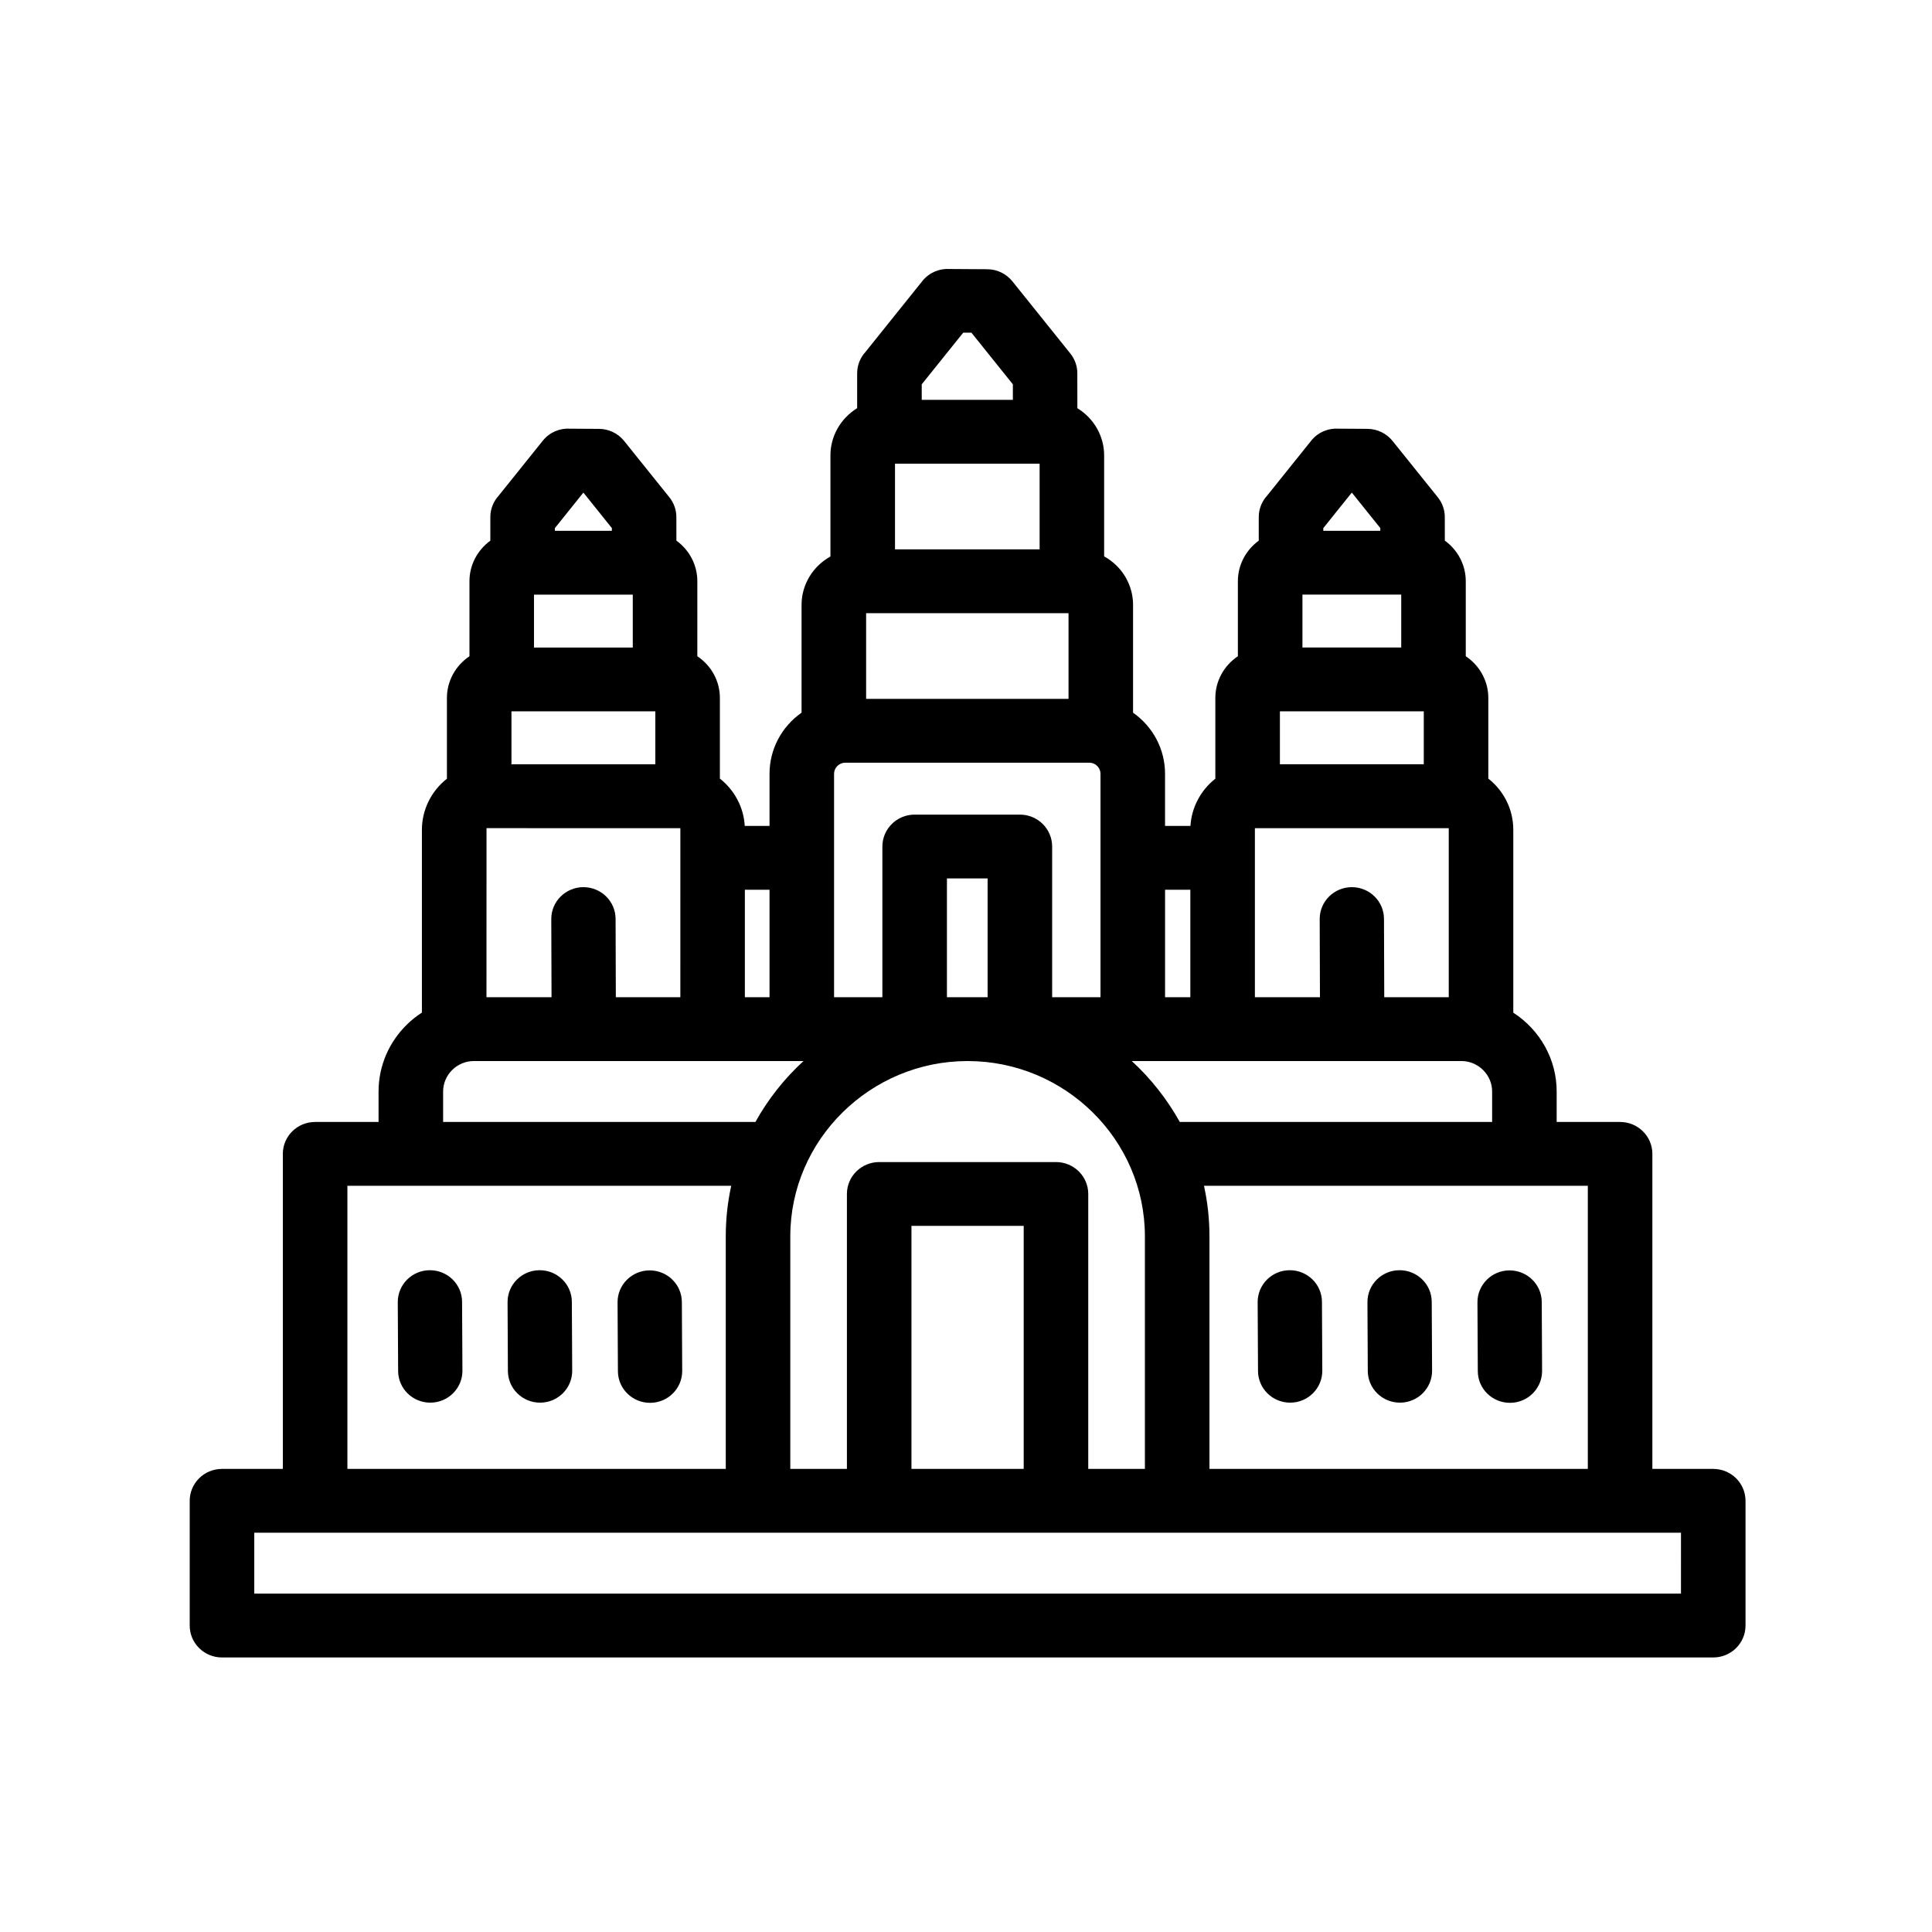
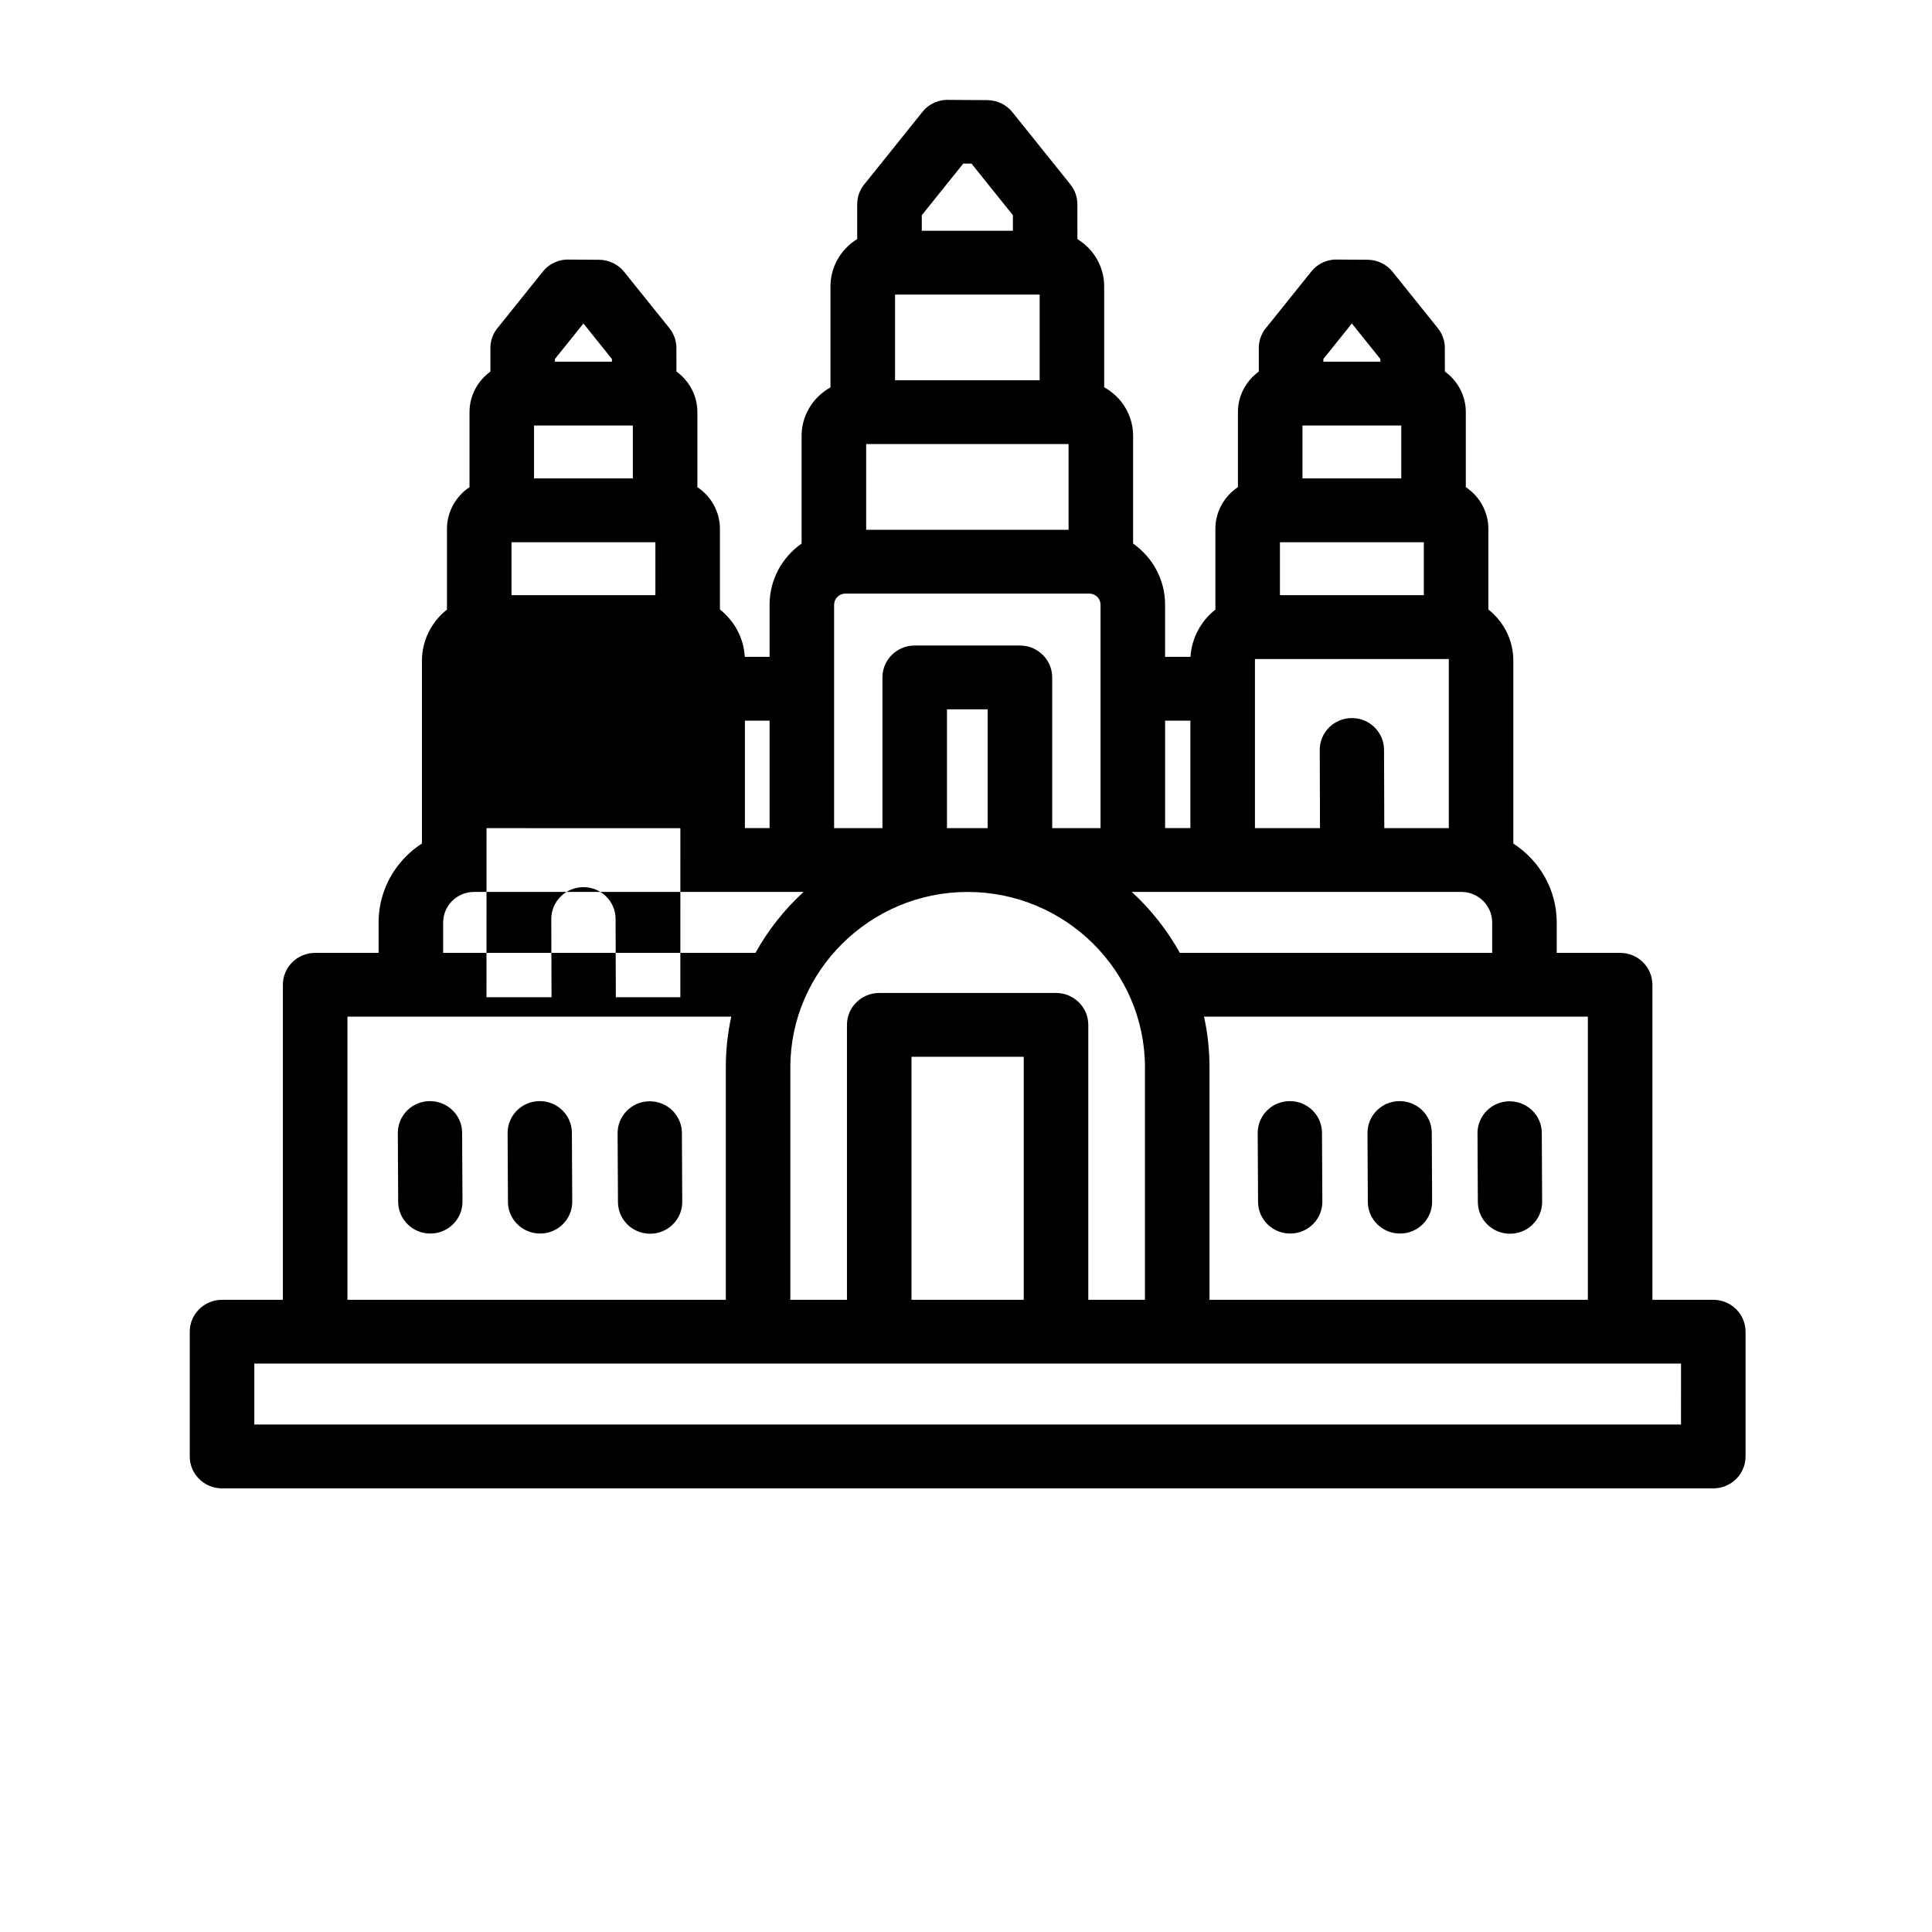
<svg xmlns="http://www.w3.org/2000/svg" fill="#000000" width="800px" height="800px" version="1.1" viewBox="144 144 512 512">
-   <path d="m272.92 408.28h17.242l-0.066-20.75c0-4.648 3.816-8.422 8.52-8.422s8.52 3.773 8.52 8.422l0.066 20.75h17.098l0.004-44.797-51.371-0.016zm220.88 0-0.066-20.75c0-4.648 3.812-8.422 8.516-8.422s8.52 3.773 8.52 8.422l0.07 20.75h17.094v-44.809h-51.375v44.809zm-169.01 99.027c0.016 4.652-3.781 8.441-8.484 8.457s-8.539-3.738-8.551-8.387l-0.094-18.254c-0.016-4.652 3.781-8.441 8.484-8.457 4.703-0.012 8.539 3.738 8.555 8.391zm-29.152-0.047c0.016 4.652-3.781 8.441-8.484 8.457s-8.539-3.738-8.555-8.391l-0.09-18.25c-0.016-4.652 3.781-8.441 8.484-8.457 4.703-0.016 8.539 3.738 8.551 8.387zm-29.09 0c0.012 4.652-3.785 8.441-8.488 8.457s-8.535-3.738-8.551-8.391l-0.094-18.25c-0.012-4.652 3.781-8.441 8.484-8.457 4.703-0.016 8.539 3.738 8.555 8.387zm286.12 0.047c0.016 4.652-3.781 8.441-8.484 8.457s-8.539-3.738-8.551-8.387l-0.094-18.254c-0.016-4.652 3.781-8.441 8.484-8.457 4.703-0.012 8.539 3.738 8.555 8.391zm-29.152-0.047c0.016 4.652-3.781 8.441-8.484 8.457-4.703 0.016-8.539-3.738-8.555-8.391l-0.09-18.25c-0.016-4.652 3.781-8.441 8.484-8.457 4.703-0.016 8.535 3.738 8.551 8.387zm-29.094 0c0.016 4.652-3.781 8.441-8.484 8.457-4.703 0.016-8.539-3.738-8.551-8.391l-0.094-18.25c-0.016-4.652 3.781-8.441 8.484-8.457 4.703-0.016 8.539 3.738 8.555 8.387zm-108.03-147.38h27.887c4.723 0 8.551 3.789 8.551 8.457v39.938h12.812v-59.227c0-1.566-1.297-2.887-2.883-2.926h-64.75c-1.625 0-2.973 1.336-2.973 2.941v59.211h12.805v-39.938c0-4.668 3.832-8.457 8.551-8.457zm19.332 16.914h-10.777v31.48h10.777zm-28.73 75.164h46.852c4.723 0 8.551 3.789 8.551 8.457v72.859h15.012v-61.633c0-25.559-21.121-46.453-46.988-46.453-25.82 0-46.984 20.922-46.984 46.453v61.633h15.004v-72.859c0-4.668 3.832-8.457 8.555-8.457zm38.297 16.91h-29.746v64.406h29.746zm-86.492-150.96c3.707 2.477 5.977 6.594 5.977 11.043v21.379c3.894 3.086 6.301 7.606 6.59 12.547h6.566v-13.816c0-6.473 3.184-12.465 8.488-16.199v-28.562c0-4.027 1.68-7.699 4.363-10.363 0.98-0.965 2.086-1.801 3.289-2.465v-26.797c0-5.125 2.723-9.805 7.082-12.512v-9.234c0-2.168 0.824-4.141 2.184-5.637l15.121-18.844c1.82-2.262 4.574-3.352 7.285-3.164l9.879 0.062c2.688 0.008 5.078 1.25 6.644 3.172l15.379 19.156c1.25 1.555 1.855 3.414 1.855 5.254l0.012 9.25c4.379 2.684 7.094 7.383 7.094 12.508v26.758c1.211 0.668 2.32 1.5 3.297 2.461 2.691 2.66 4.367 6.352 4.367 10.402v28.559c5.301 3.723 8.477 9.727 8.477 16.18v13.832h6.731c0.293-4.891 2.723-9.469 6.598-12.516v-21.414c0-4.449 2.273-8.562 5.973-11.039v-19.898c0-4.266 2.086-8.211 5.531-10.734v-6.246c0-2.164 0.824-4.141 2.18-5.637l11.742-14.629c1.816-2.262 4.57-3.352 7.281-3.164l7.59 0.047c2.684 0.012 5.074 1.254 6.641 3.176l12.012 14.953c1.25 1.555 1.855 3.414 1.855 5.254l0.012 6.242c3.461 2.5 5.547 6.484 5.547 10.742v19.895c3.707 2.477 5.977 6.594 5.977 11.043v21.379c4.176 3.305 6.617 8.242 6.617 13.555v48.477c7.129 4.621 11.496 12.414 11.496 20.895v8.074h16.809c4.723 0 8.551 3.785 8.551 8.453v83.488h16.133c4.727 0 8.555 3.789 8.555 8.457v33.059c0 4.668-3.828 8.453-8.555 8.453h-395.2c-4.723 0-8.551-3.785-8.551-8.453v-33.059c0-4.668 3.828-8.457 8.551-8.457h16.129v-83.488c0-4.668 3.828-8.453 8.551-8.453h16.816v-8.074c0-6.875 2.844-13.129 7.418-17.648 1.234-1.223 2.598-2.32 4.07-3.269v-48.441c0-5.266 2.469-10.27 6.629-13.535v-21.414c0-4.449 2.273-8.562 5.973-11.039v-19.898c0-4.266 2.086-8.211 5.535-10.734v-6.246c0-2.164 0.824-4.141 2.176-5.637l11.742-14.629c1.82-2.262 4.574-3.352 7.285-3.164l7.586 0.047c2.688 0.012 5.078 1.254 6.644 3.176l12.008 14.953c1.25 1.555 1.855 3.414 1.855 5.254l0.012 6.242c3.461 2.5 5.547 6.484 5.547 10.742zm-49.258 14.609v14.023h38.129v-14.023zm26.609-48.566-7.547-9.41-7.555 9.414v0.715h15.102zm5.543 17.629h-26.18v14.023h26.18zm29.703 106.69h6.535v-28.48h-6.535zm141.79-61.73h38.129v-14.023h-38.129zm26.609-62.59-7.551-9.41-7.555 9.414v0.715h15.105zm5.543 17.629h-26.18v14.023h26.18zm-55.887 78.211h-6.699v28.48h6.699zm-85.922-50.582h53.641v-22.711h-53.641zm70.391 95.977c5.035 4.578 9.465 10.262 12.734 16.145h82.773v-8.074c0-4.352-3.555-7.957-7.957-8.07zm19.145 33.055c0.953 4.32 1.453 8.805 1.453 13.398v61.633h100.27v-75.031zm-126.73 75.031v-61.633c0-4.594 0.492-9.074 1.449-13.398h-101.72v75.031zm7.859-91.941c3.348-6.035 7.644-11.461 12.746-16.145h-87.348c-4.469 0-8.164 3.644-8.164 8.07v8.074zm68.223-195.48-10.98-13.684-2.172-0.012-11 13.699v4.113h24.152zm7.09 21.031h-38.324v22.711h38.324zm169.97 283.3h-16.133-361.96v16.145h378.09z" />
+   <path d="m272.92 408.28h17.242l-0.066-20.75c0-4.648 3.816-8.422 8.52-8.422s8.52 3.773 8.52 8.422l0.066 20.75h17.098l0.004-44.797-51.371-0.016m220.88 0-0.066-20.75c0-4.648 3.812-8.422 8.516-8.422s8.52 3.773 8.52 8.422l0.07 20.75h17.094v-44.809h-51.375v44.809zm-169.01 99.027c0.016 4.652-3.781 8.441-8.484 8.457s-8.539-3.738-8.551-8.387l-0.094-18.254c-0.016-4.652 3.781-8.441 8.484-8.457 4.703-0.012 8.539 3.738 8.555 8.391zm-29.152-0.047c0.016 4.652-3.781 8.441-8.484 8.457s-8.539-3.738-8.555-8.391l-0.09-18.25c-0.016-4.652 3.781-8.441 8.484-8.457 4.703-0.016 8.539 3.738 8.551 8.387zm-29.09 0c0.012 4.652-3.785 8.441-8.488 8.457s-8.535-3.738-8.551-8.391l-0.094-18.25c-0.012-4.652 3.781-8.441 8.484-8.457 4.703-0.016 8.539 3.738 8.555 8.387zm286.12 0.047c0.016 4.652-3.781 8.441-8.484 8.457s-8.539-3.738-8.551-8.387l-0.094-18.254c-0.016-4.652 3.781-8.441 8.484-8.457 4.703-0.012 8.539 3.738 8.555 8.391zm-29.152-0.047c0.016 4.652-3.781 8.441-8.484 8.457-4.703 0.016-8.539-3.738-8.555-8.391l-0.09-18.25c-0.016-4.652 3.781-8.441 8.484-8.457 4.703-0.016 8.535 3.738 8.551 8.387zm-29.094 0c0.016 4.652-3.781 8.441-8.484 8.457-4.703 0.016-8.539-3.738-8.551-8.391l-0.094-18.25c-0.016-4.652 3.781-8.441 8.484-8.457 4.703-0.016 8.539 3.738 8.555 8.387zm-108.03-147.38h27.887c4.723 0 8.551 3.789 8.551 8.457v39.938h12.812v-59.227c0-1.566-1.297-2.887-2.883-2.926h-64.75c-1.625 0-2.973 1.336-2.973 2.941v59.211h12.805v-39.938c0-4.668 3.832-8.457 8.551-8.457zm19.332 16.914h-10.777v31.48h10.777zm-28.73 75.164h46.852c4.723 0 8.551 3.789 8.551 8.457v72.859h15.012v-61.633c0-25.559-21.121-46.453-46.988-46.453-25.82 0-46.984 20.922-46.984 46.453v61.633h15.004v-72.859c0-4.668 3.832-8.457 8.555-8.457zm38.297 16.91h-29.746v64.406h29.746zm-86.492-150.96c3.707 2.477 5.977 6.594 5.977 11.043v21.379c3.894 3.086 6.301 7.606 6.59 12.547h6.566v-13.816c0-6.473 3.184-12.465 8.488-16.199v-28.562c0-4.027 1.68-7.699 4.363-10.363 0.98-0.965 2.086-1.801 3.289-2.465v-26.797c0-5.125 2.723-9.805 7.082-12.512v-9.234c0-2.168 0.824-4.141 2.184-5.637l15.121-18.844c1.82-2.262 4.574-3.352 7.285-3.164l9.879 0.062c2.688 0.008 5.078 1.25 6.644 3.172l15.379 19.156c1.25 1.555 1.855 3.414 1.855 5.254l0.012 9.25c4.379 2.684 7.094 7.383 7.094 12.508v26.758c1.211 0.668 2.32 1.5 3.297 2.461 2.691 2.66 4.367 6.352 4.367 10.402v28.559c5.301 3.723 8.477 9.727 8.477 16.18v13.832h6.731c0.293-4.891 2.723-9.469 6.598-12.516v-21.414c0-4.449 2.273-8.562 5.973-11.039v-19.898c0-4.266 2.086-8.211 5.531-10.734v-6.246c0-2.164 0.824-4.141 2.18-5.637l11.742-14.629c1.816-2.262 4.57-3.352 7.281-3.164l7.59 0.047c2.684 0.012 5.074 1.254 6.641 3.176l12.012 14.953c1.25 1.555 1.855 3.414 1.855 5.254l0.012 6.242c3.461 2.5 5.547 6.484 5.547 10.742v19.895c3.707 2.477 5.977 6.594 5.977 11.043v21.379c4.176 3.305 6.617 8.242 6.617 13.555v48.477c7.129 4.621 11.496 12.414 11.496 20.895v8.074h16.809c4.723 0 8.551 3.785 8.551 8.453v83.488h16.133c4.727 0 8.555 3.789 8.555 8.457v33.059c0 4.668-3.828 8.453-8.555 8.453h-395.2c-4.723 0-8.551-3.785-8.551-8.453v-33.059c0-4.668 3.828-8.457 8.551-8.457h16.129v-83.488c0-4.668 3.828-8.453 8.551-8.453h16.816v-8.074c0-6.875 2.844-13.129 7.418-17.648 1.234-1.223 2.598-2.32 4.07-3.269v-48.441c0-5.266 2.469-10.27 6.629-13.535v-21.414c0-4.449 2.273-8.562 5.973-11.039v-19.898c0-4.266 2.086-8.211 5.535-10.734v-6.246c0-2.164 0.824-4.141 2.176-5.637l11.742-14.629c1.82-2.262 4.574-3.352 7.285-3.164l7.586 0.047c2.688 0.012 5.078 1.254 6.644 3.176l12.008 14.953c1.25 1.555 1.855 3.414 1.855 5.254l0.012 6.242c3.461 2.5 5.547 6.484 5.547 10.742zm-49.258 14.609v14.023h38.129v-14.023zm26.609-48.566-7.547-9.41-7.555 9.414v0.715h15.102zm5.543 17.629h-26.18v14.023h26.18zm29.703 106.69h6.535v-28.48h-6.535zm141.79-61.73h38.129v-14.023h-38.129zm26.609-62.59-7.551-9.41-7.555 9.414v0.715h15.105zm5.543 17.629h-26.18v14.023h26.18zm-55.887 78.211h-6.699v28.48h6.699zm-85.922-50.582h53.641v-22.711h-53.641zm70.391 95.977c5.035 4.578 9.465 10.262 12.734 16.145h82.773v-8.074c0-4.352-3.555-7.957-7.957-8.07zm19.145 33.055c0.953 4.32 1.453 8.805 1.453 13.398v61.633h100.27v-75.031zm-126.73 75.031v-61.633c0-4.594 0.492-9.074 1.449-13.398h-101.72v75.031zm7.859-91.941c3.348-6.035 7.644-11.461 12.746-16.145h-87.348c-4.469 0-8.164 3.644-8.164 8.07v8.074zm68.223-195.48-10.98-13.684-2.172-0.012-11 13.699v4.113h24.152zm7.09 21.031h-38.324v22.711h38.324zm169.97 283.3h-16.133-361.96v16.145h378.09z" />
</svg>